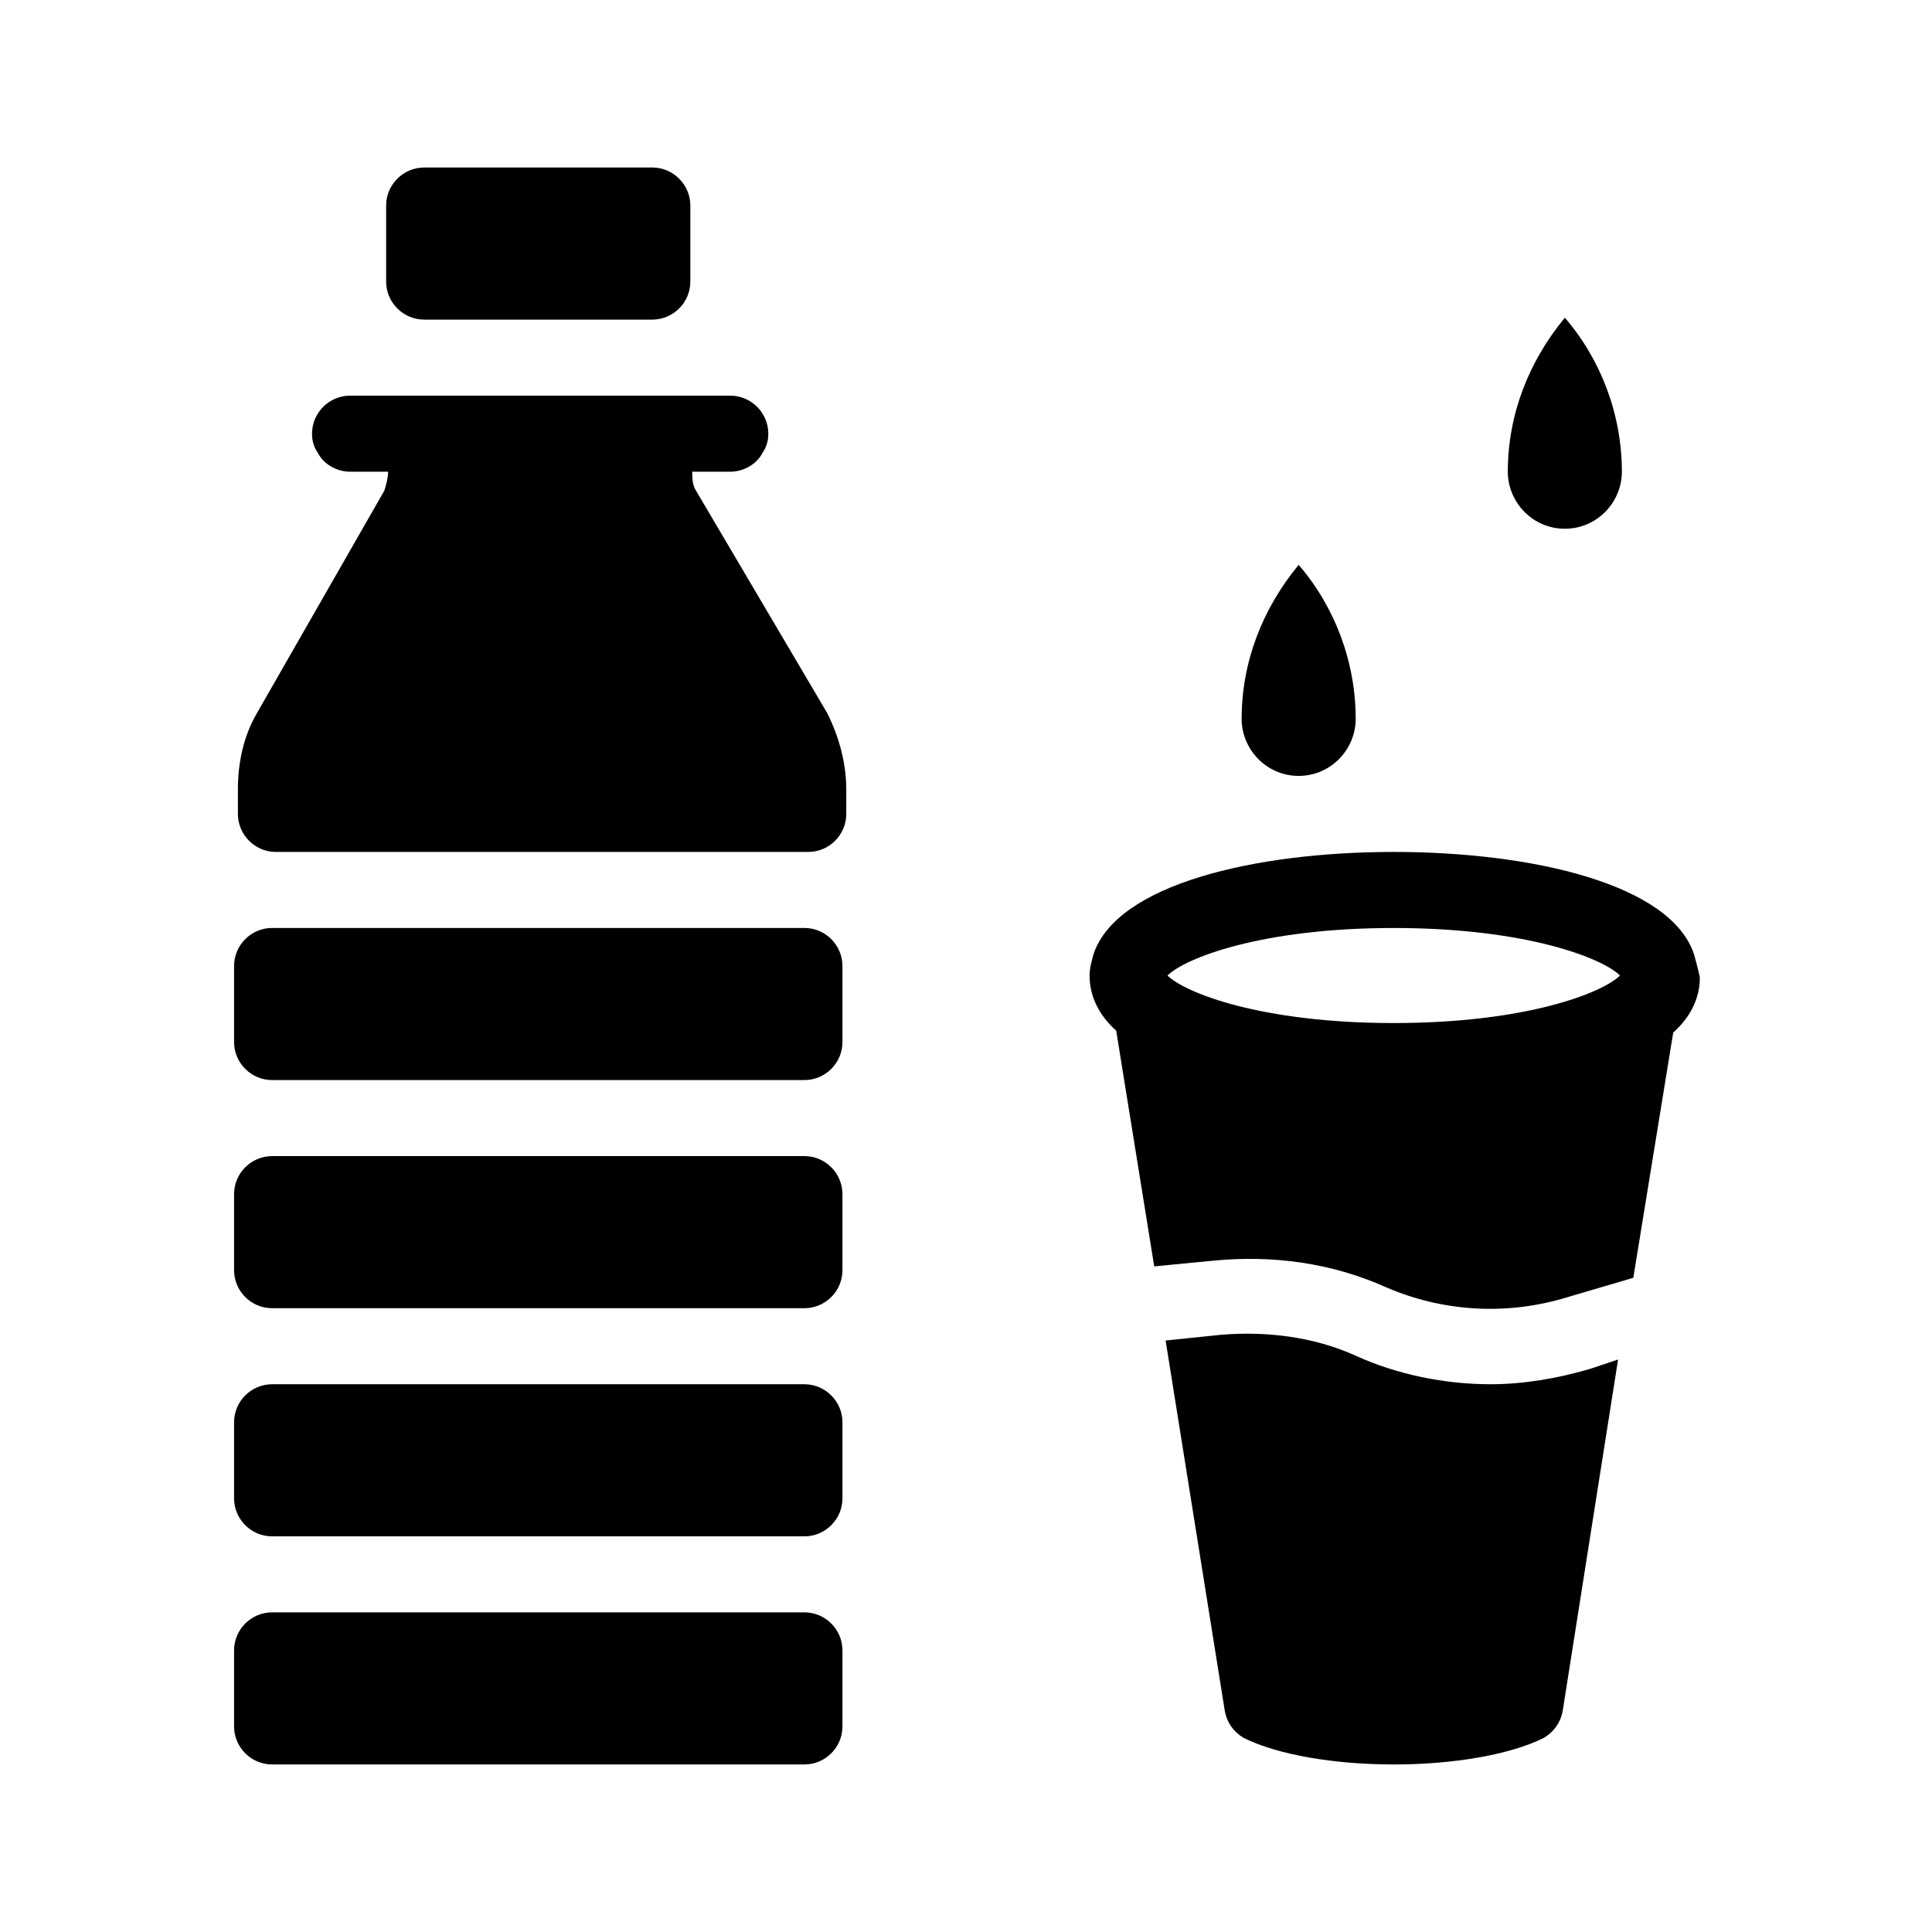
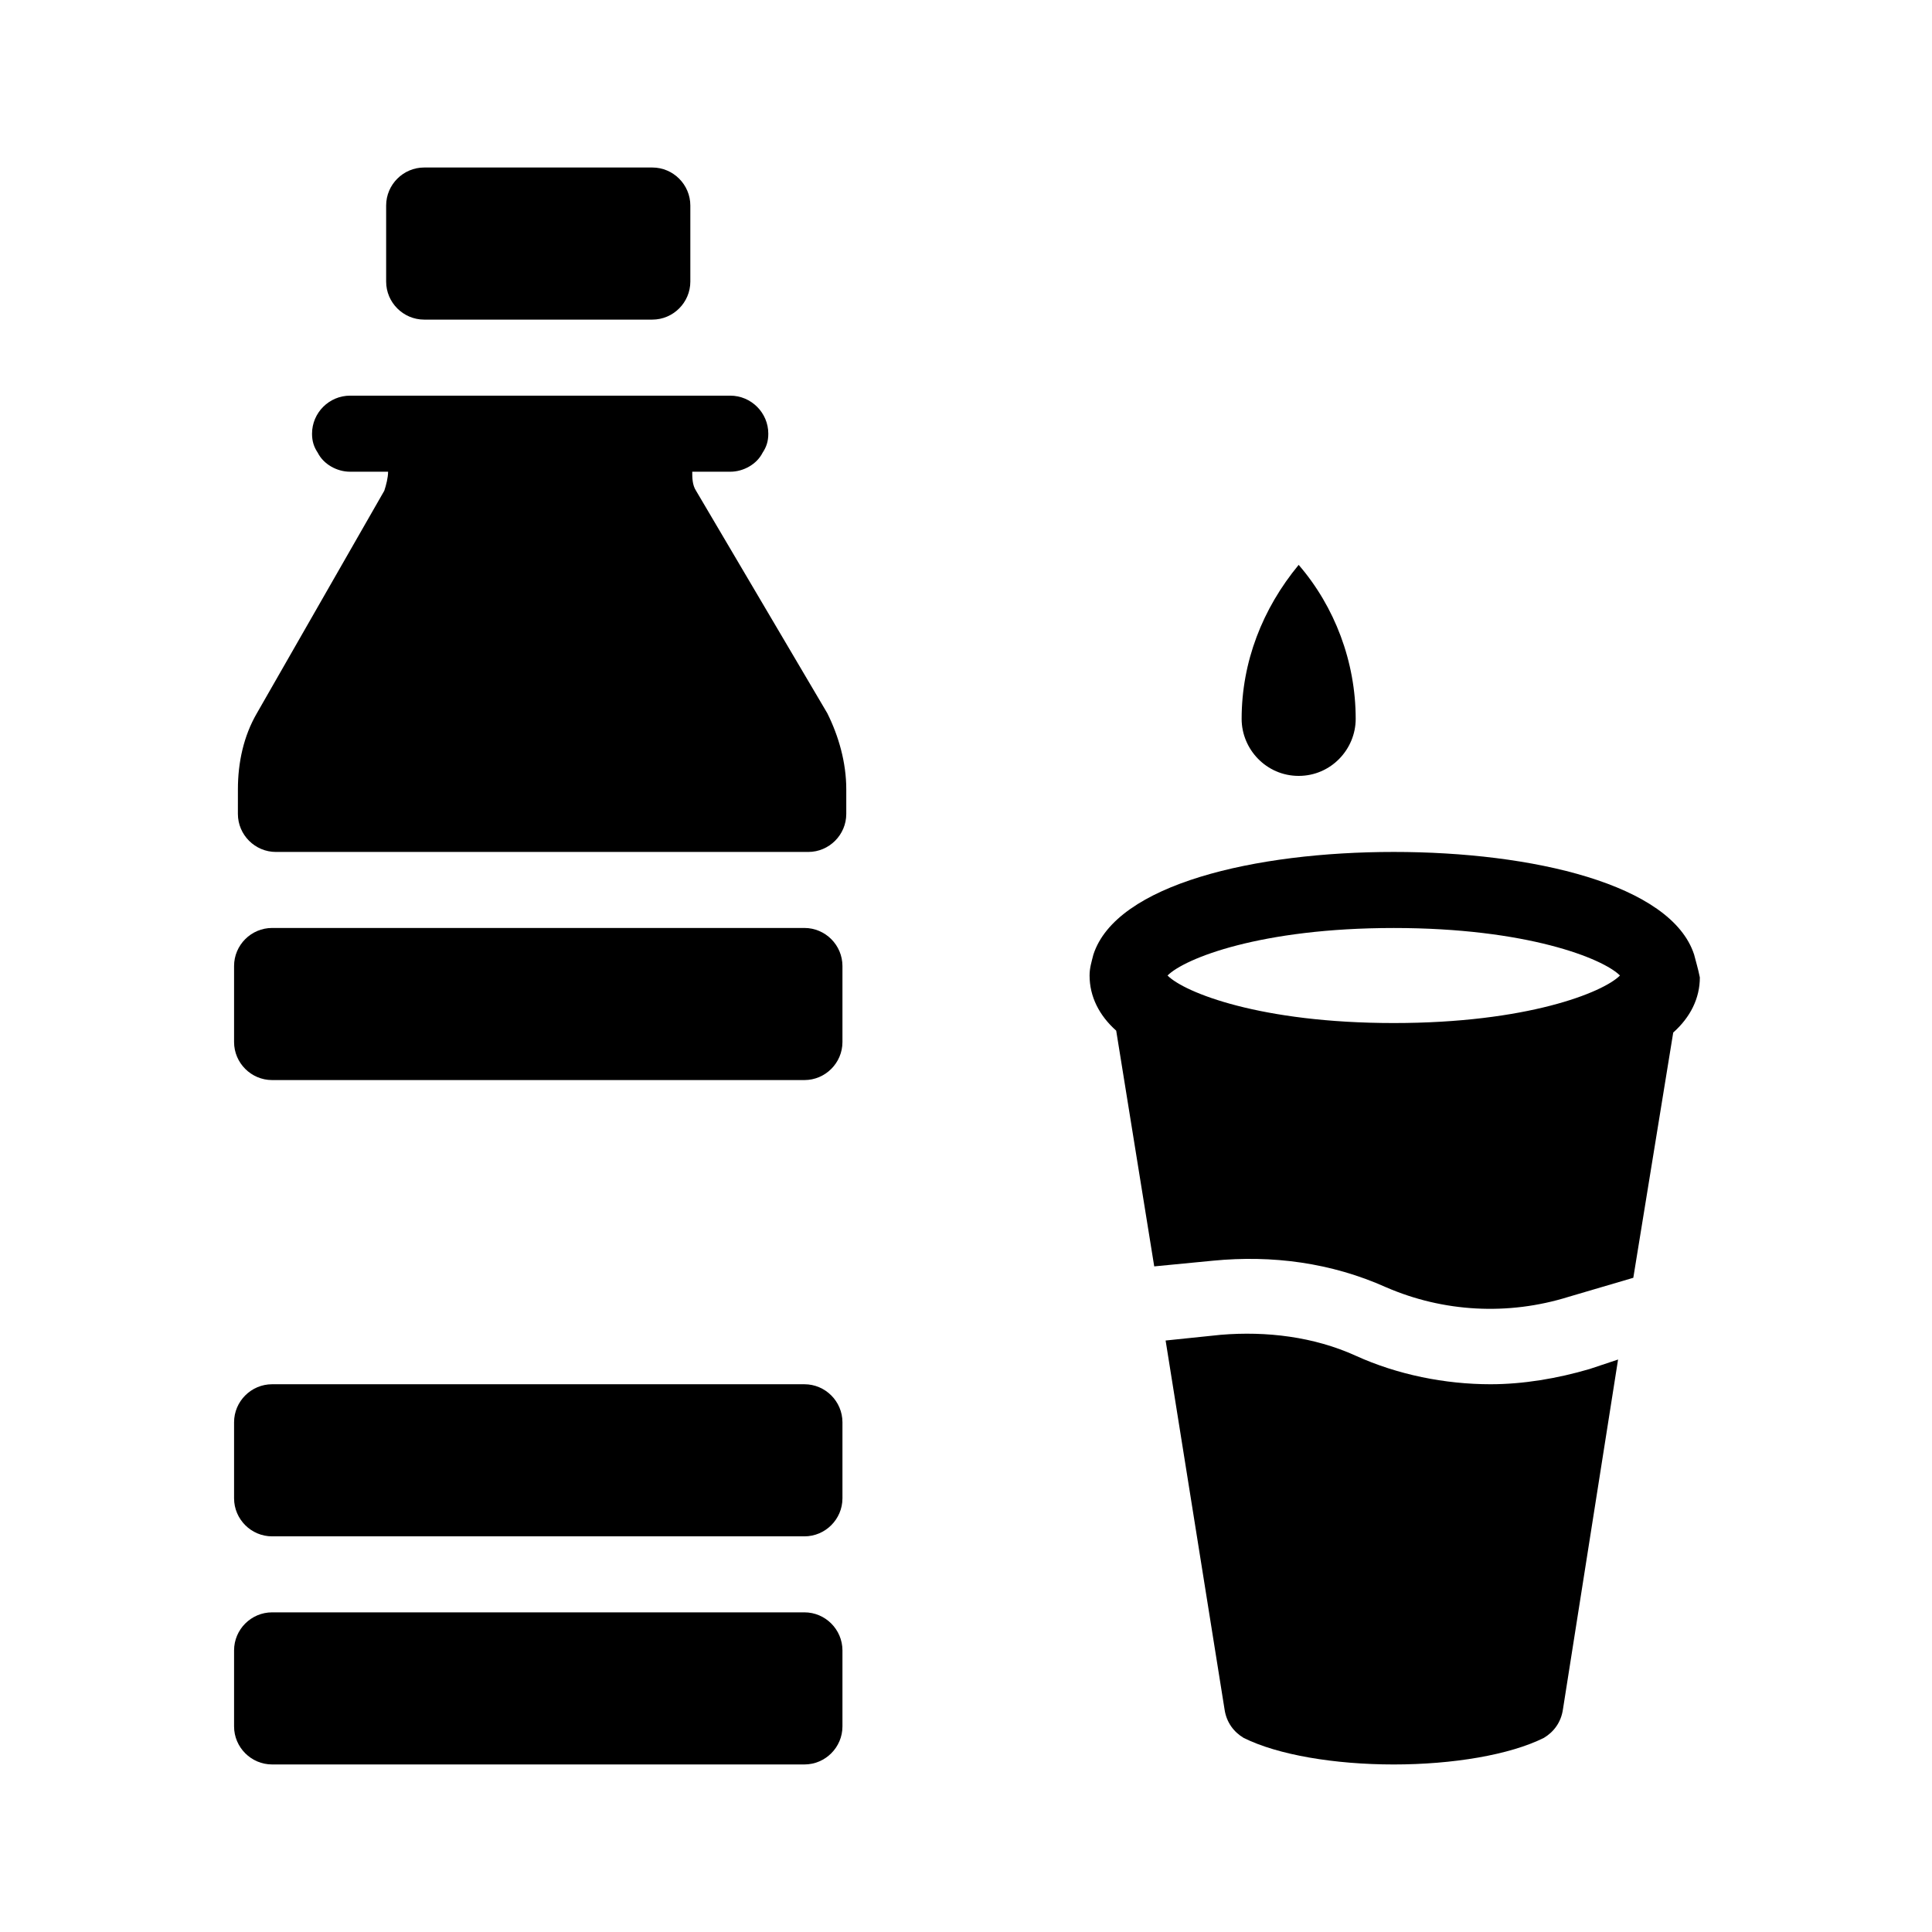
<svg xmlns="http://www.w3.org/2000/svg" fill="#000000" width="800px" height="800px" version="1.1" viewBox="144 144 512 512">
  <g>
    <path d="m357.18 571.29h-141.07c-5.543 0-10.078 4.535-10.078 10.078v20.152c0 5.543 4.535 10.078 10.078 10.078h141.07c5.543 0 10.078-4.535 10.078-10.078v-20.152c-0.004-5.543-4.539-10.078-10.078-10.078z" />
    <path d="m357.18 510.84h-141.07c-5.543 0-10.078 4.535-10.078 10.078v20.152c0 5.543 4.535 10.078 10.078 10.078h141.07c5.543 0 10.078-4.535 10.078-10.078v-20.152c-0.004-5.543-4.539-10.078-10.078-10.078z" />
-     <path d="m357.18 450.38h-141.07c-5.543 0-10.078 4.535-10.078 10.078v20.152c0 5.543 4.535 10.078 10.078 10.078h141.07c5.543 0 10.078-4.535 10.078-10.078v-20.152c-0.004-5.543-4.539-10.078-10.078-10.078z" />
    <path d="m357.18 389.92h-141.07c-5.543 0-10.078 4.535-10.078 10.078v20.152c0 5.543 4.535 10.078 10.078 10.078h141.07c5.543 0 10.078-4.535 10.078-10.078v-20.152c-0.004-5.543-4.539-10.078-10.078-10.078z" />
    <path d="m256.41 228.7h60.457c5.543 0 10.078-4.535 10.078-10.078v-20.152c0-5.543-4.535-10.078-10.078-10.078h-60.457c-5.543 0-10.078 4.535-10.078 10.078v20.152c0 5.543 4.535 10.078 10.078 10.078z" />
    <path d="m539.05 510.84c-12.09 0-24.688-2.519-35.77-7.559-11.082-5.039-23.68-6.551-35.77-5.543l-14.609 1.512 15.617 97.738c0.504 3.527 2.519 6.047 5.039 7.559 9.07 4.535 24.184 7.055 39.801 7.055s30.73-2.519 39.801-7.055c2.519-1.512 4.535-4.031 5.039-7.559l14.609-92.699-7.559 2.519c-8.566 2.519-17.637 4.031-26.199 4.031z" />
    <path d="m592.96 396.98c-6.047-18.641-42.824-27.207-79.602-27.207-36.777 0-73.555 8.566-79.602 27.207-0.504 2.016-1.008 3.527-1.008 5.543 0 5.543 2.519 10.578 7.055 14.609l10.078 62.473 15.617-1.512c15.617-1.512 31.234 0.504 45.848 7.055 15.113 6.551 32.242 7.559 48.367 2.519l17.129-5.039 10.578-64.992c4.535-4.031 7.055-9.07 7.055-14.609-0.508-2.519-1.012-4.031-1.516-6.047zm-79.602 18.137c-35.266 0-55.418-8.062-59.953-12.594 4.535-4.535 24.688-12.594 59.953-12.594s55.418 8.062 59.953 12.594c-4.535 4.531-24.688 12.594-59.953 12.594z" />
    <path d="m488.16 349.62c8.566 0 15.113-7.055 15.113-15.113 0-15.113-5.543-29.727-15.113-40.809-9.574 11.586-15.113 25.695-15.113 40.809 0 8.059 6.551 15.113 15.113 15.113z" />
-     <path d="m558.7 284.12c8.566 0 15.113-7.055 15.113-15.113 0-15.113-5.543-29.727-15.113-40.809-9.574 11.586-15.113 25.695-15.113 40.809 0 8.062 6.547 15.113 15.113 15.113z" />
    <path d="m328.46 274.05c-1.008-1.512-1.008-3.527-1.008-5.039h10.078c3.527 0 7.055-2.016 8.566-5.039 1.008-1.512 1.512-3.023 1.512-5.039 0-5.543-4.535-10.078-10.078-10.078h-100.76c-5.543 0-10.078 4.535-10.078 10.078 0 2.016 0.504 3.527 1.512 5.039 1.512 3.023 5.039 5.039 8.566 5.039h10.078c0 1.512-0.504 3.527-1.008 5.039l-33.754 58.945c-3.527 6.047-5.039 13.098-5.039 20.152l-0.004 6.551c0 5.543 4.535 10.078 10.078 10.078h141.07c5.543 0 10.078-4.535 10.078-10.078v-6.551c0-7.055-2.016-14.105-5.039-20.152z" />
  </g>
</svg>